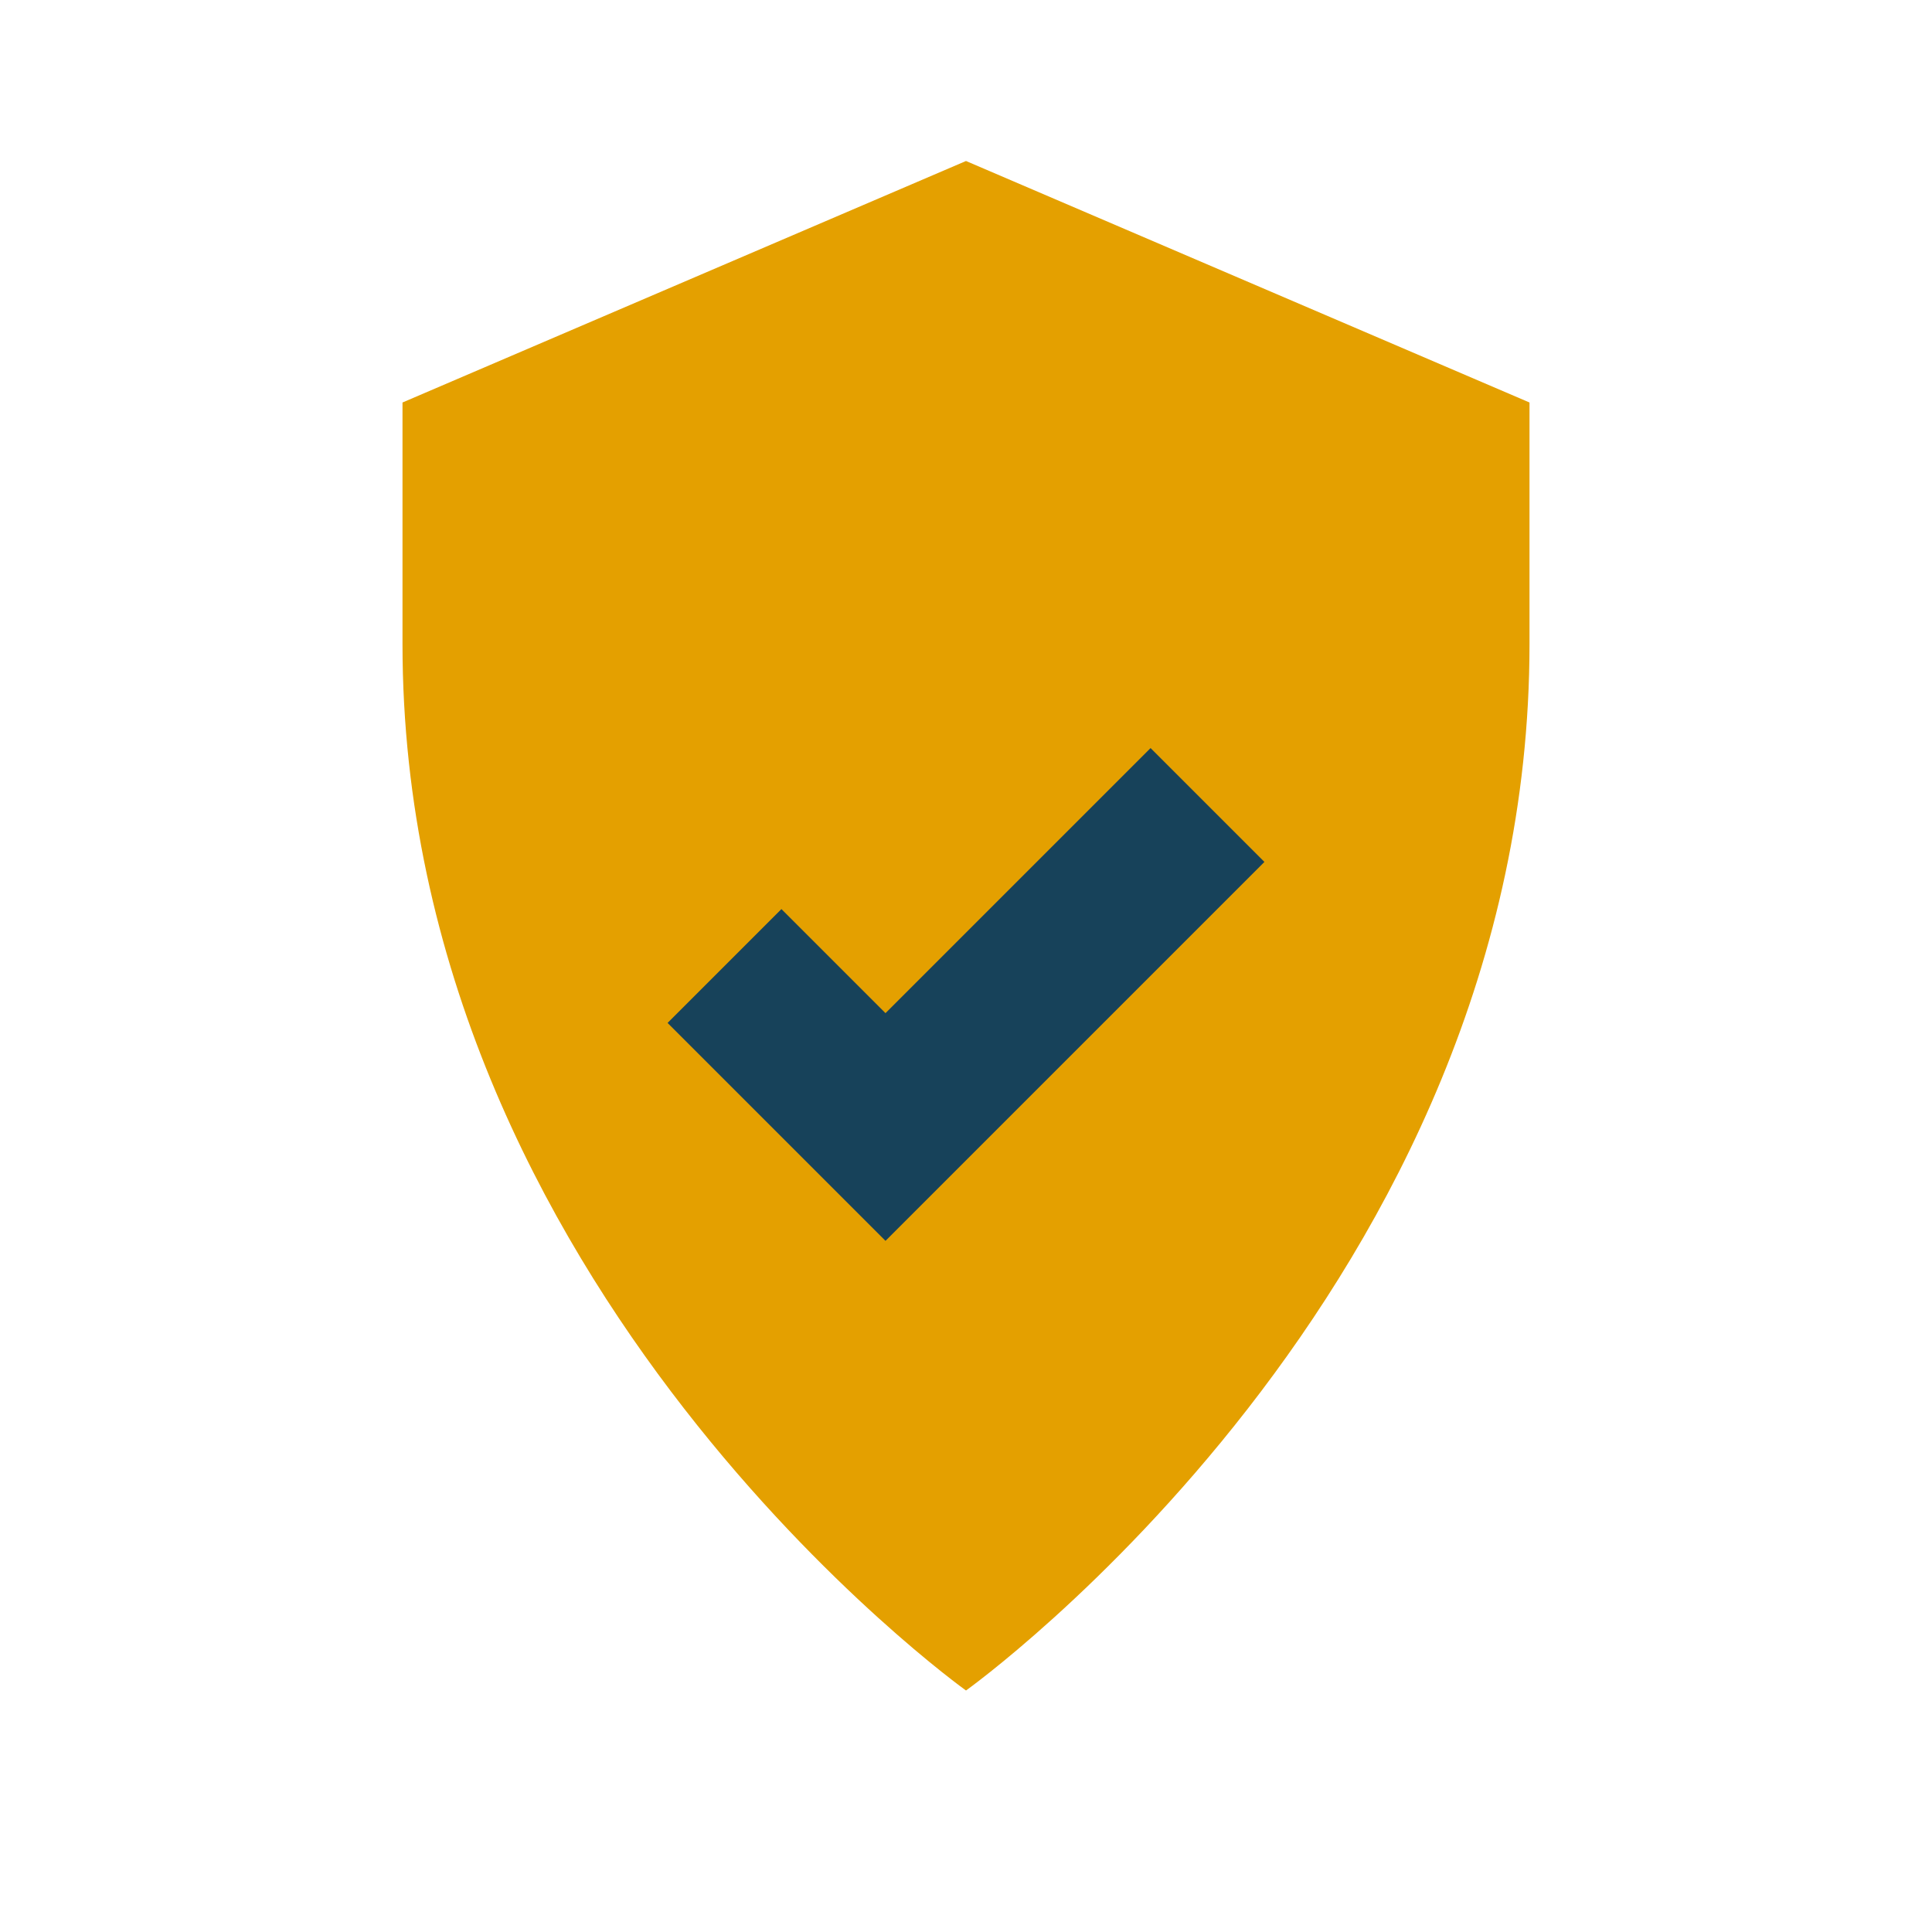
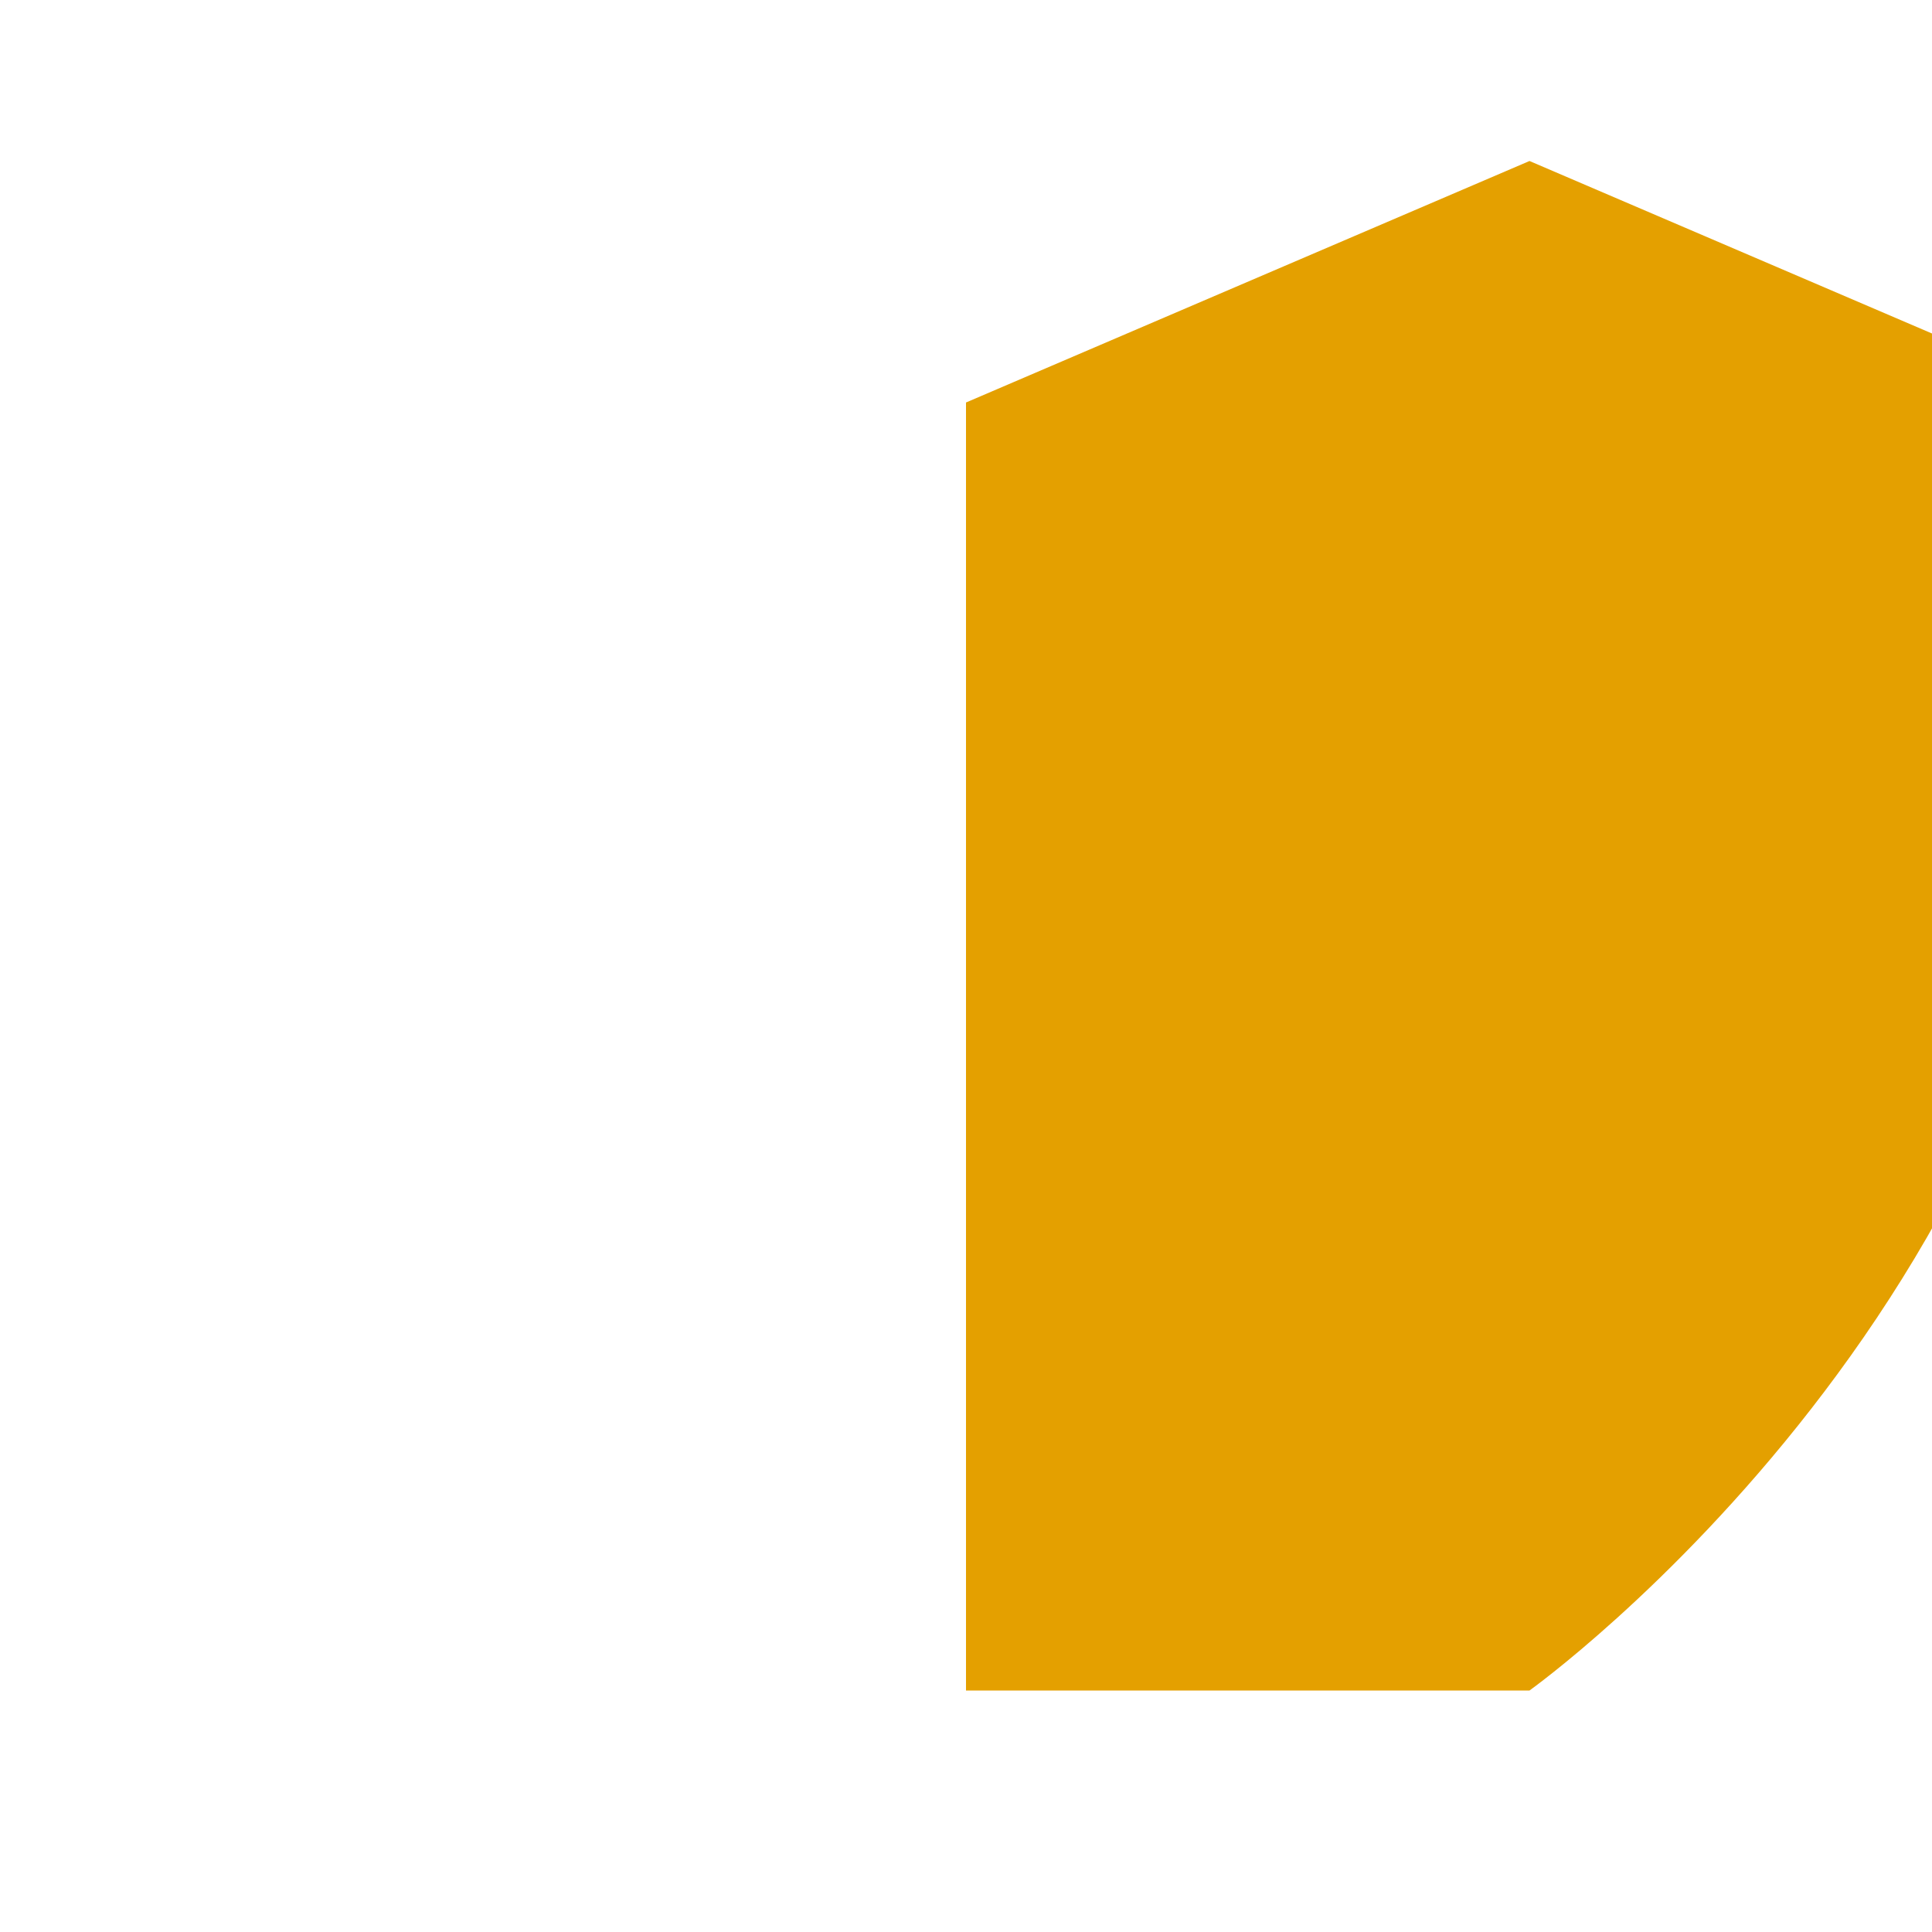
<svg xmlns="http://www.w3.org/2000/svg" width="24" height="24" viewBox="0 0 24 24">
-   <path d="M12 21s-7-5-7-13V5l7-3 7 3v3c0 8-7 13-7 13z" fill="#E4A000" />
-   <path d="M9 12l2 2 4-4" stroke="#17425A" stroke-width="2" fill="none" />
+   <path d="M12 21V5l7-3 7 3v3c0 8-7 13-7 13z" fill="#E4A000" />
</svg>